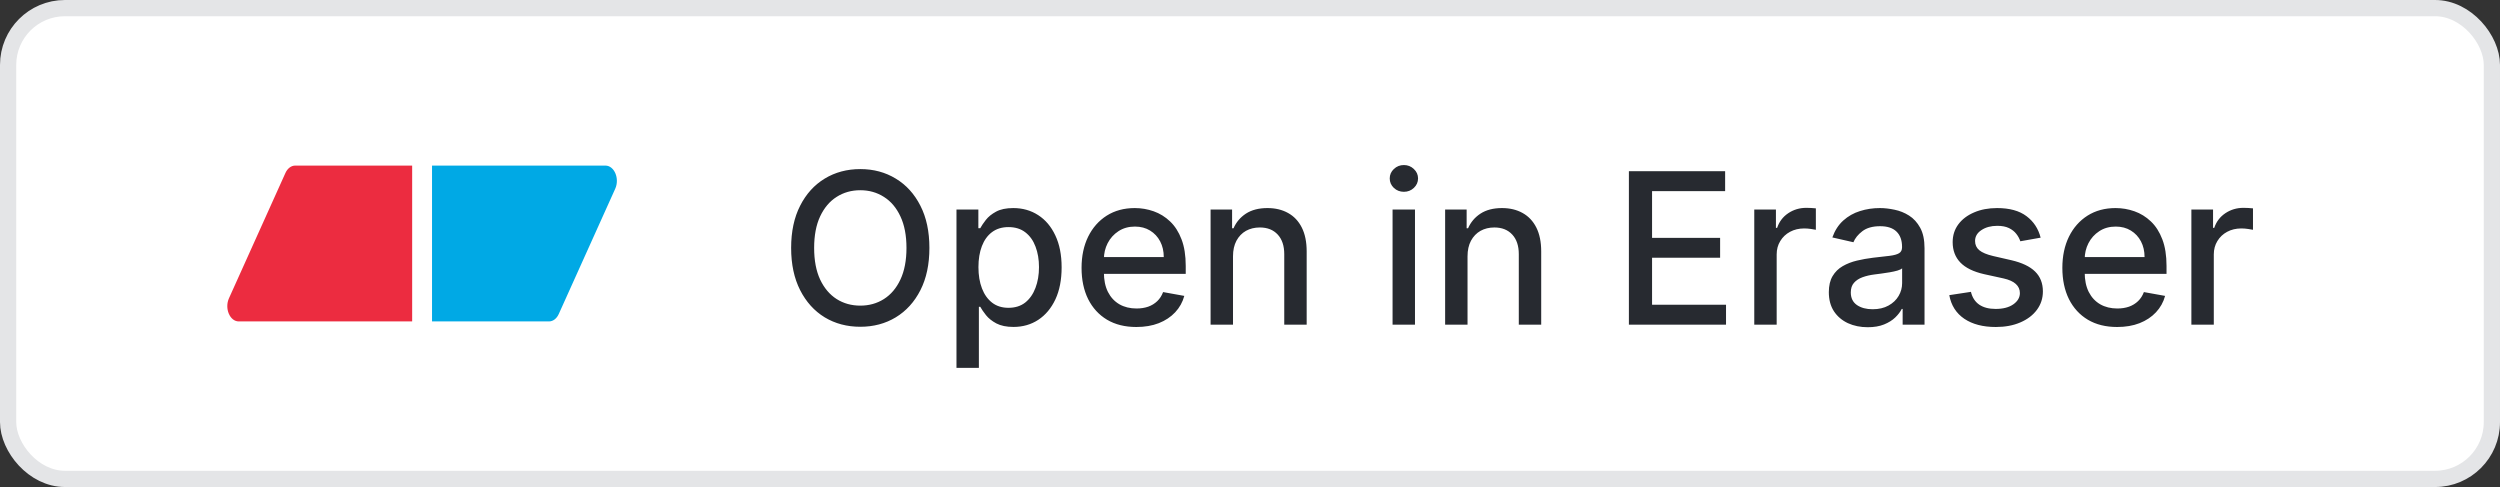
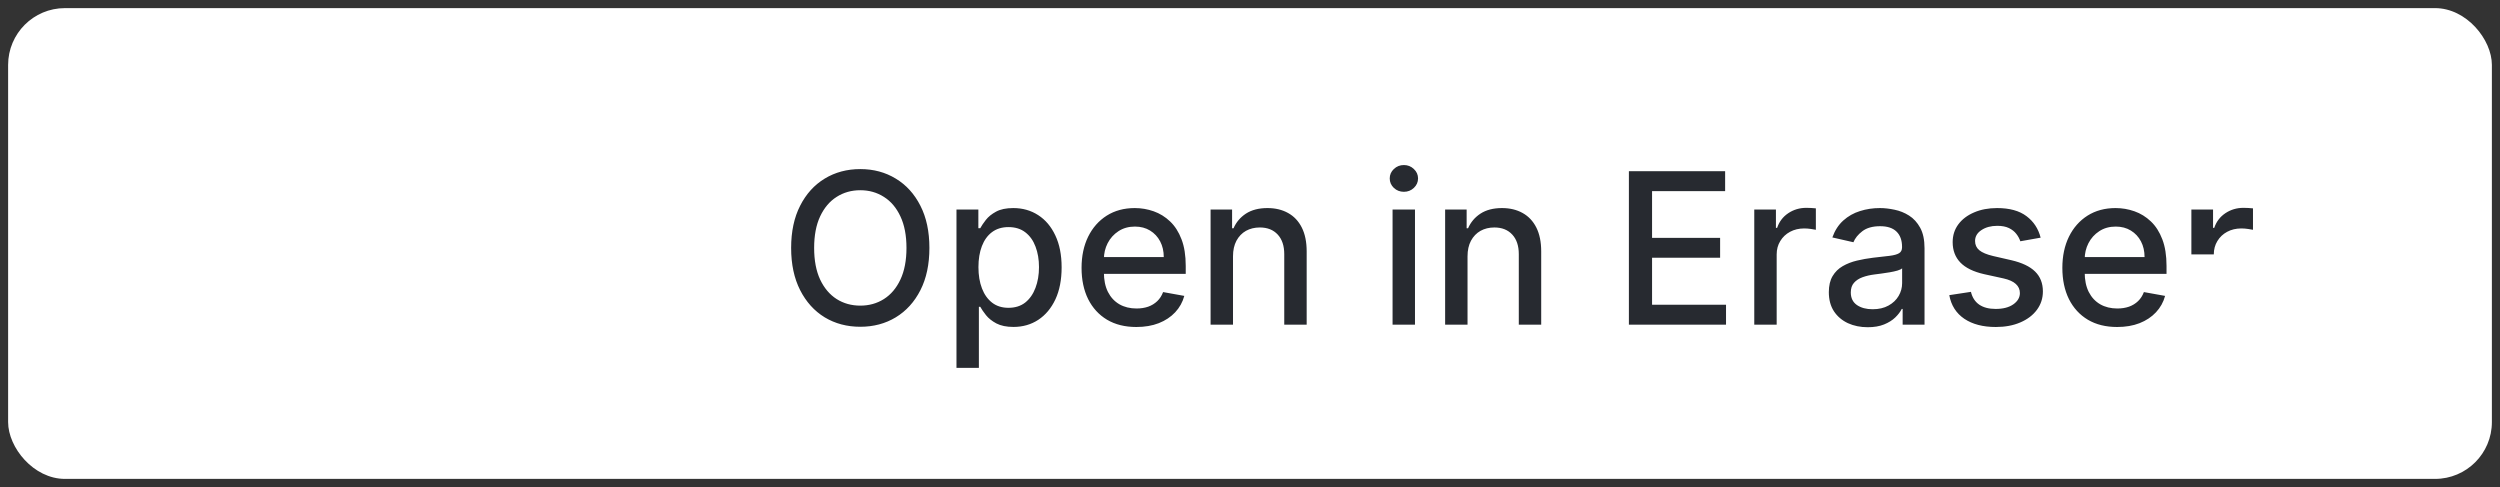
<svg xmlns="http://www.w3.org/2000/svg" width="154" height="30" viewBox="0 0 154 30" fill="none">
  <rect x="0" y="0" width="154" height="30" fill="#333333" stroke="none" />
  <rect x="0.5" y="0.5" width="153" height="29" rx="3.5" fill="white" />
  <g clip-path="url(#clip0_515_3886)">
    <path d="M25.389 19.8H14.709C14.16 19.8 13.82 19 14.105 18.372L17.582 10.656C17.709 10.373 17.938 10.2 18.186 10.2H25.389V19.8Z" fill="#EC2C40" />
    <path d="M26.613 10.2H37.293C37.842 10.2 38.182 10.999 37.897 11.628L34.42 19.343C34.293 19.627 34.064 19.8 33.816 19.8H26.613V10.2Z" fill="#00A9E5" />
  </g>
-   <path d="M57.251 15.273C57.251 16.282 57.067 17.15 56.697 17.876C56.328 18.6 55.822 19.157 55.179 19.548C54.538 19.935 53.811 20.129 52.995 20.129C52.176 20.129 51.445 19.935 50.802 19.548C50.162 19.157 49.657 18.598 49.288 17.872C48.919 17.145 48.734 16.279 48.734 15.273C48.734 14.263 48.919 13.397 49.288 12.674C49.657 11.947 50.162 11.39 50.802 11.002C51.445 10.612 52.176 10.416 52.995 10.416C53.811 10.416 54.538 10.612 55.179 11.002C55.822 11.39 56.328 11.947 56.697 12.674C57.067 13.397 57.251 14.263 57.251 15.273ZM55.839 15.273C55.839 14.503 55.714 13.855 55.465 13.329C55.219 12.8 54.88 12.4 54.449 12.129C54.021 11.855 53.537 11.718 52.995 11.718C52.45 11.718 51.964 11.855 51.536 12.129C51.108 12.4 50.77 12.8 50.521 13.329C50.274 13.855 50.151 14.503 50.151 15.273C50.151 16.042 50.274 16.692 50.521 17.221C50.77 17.747 51.108 18.147 51.536 18.421C51.964 18.692 52.45 18.827 52.995 18.827C53.537 18.827 54.021 18.692 54.449 18.421C54.88 18.147 55.219 17.747 55.465 17.221C55.714 16.692 55.839 16.042 55.839 15.273ZM58.919 22.659V12.909H60.267V14.059H60.383C60.463 13.911 60.578 13.74 60.729 13.546C60.88 13.352 61.089 13.183 61.357 13.038C61.624 12.891 61.978 12.817 62.418 12.817C62.991 12.817 63.502 12.961 63.951 13.251C64.4 13.54 64.753 13.957 65.008 14.502C65.267 15.046 65.396 15.702 65.396 16.468C65.396 17.235 65.268 17.892 65.013 18.44C64.757 18.984 64.407 19.404 63.96 19.7C63.514 19.992 63.005 20.139 62.432 20.139C62.001 20.139 61.649 20.066 61.375 19.922C61.104 19.777 60.892 19.608 60.738 19.414C60.584 19.22 60.466 19.047 60.383 18.897H60.299V22.659H58.919ZM60.272 16.454C60.272 16.953 60.344 17.39 60.489 17.766C60.633 18.141 60.843 18.435 61.117 18.647C61.391 18.857 61.726 18.961 62.123 18.961C62.535 18.961 62.88 18.852 63.157 18.634C63.434 18.412 63.643 18.112 63.785 17.733C63.929 17.355 64.002 16.928 64.002 16.454C64.002 15.987 63.931 15.567 63.789 15.194C63.651 14.822 63.442 14.528 63.162 14.312C62.885 14.097 62.538 13.989 62.123 13.989C61.723 13.989 61.384 14.092 61.107 14.299C60.833 14.505 60.626 14.793 60.484 15.162C60.343 15.531 60.272 15.962 60.272 16.454ZM69.999 20.143C69.3 20.143 68.698 19.994 68.194 19.695C67.692 19.394 67.304 18.971 67.03 18.426C66.759 17.878 66.624 17.236 66.624 16.501C66.624 15.774 66.759 15.134 67.03 14.58C67.304 14.026 67.686 13.594 68.175 13.283C68.668 12.972 69.243 12.817 69.902 12.817C70.302 12.817 70.69 12.883 71.065 13.015C71.441 13.148 71.778 13.355 72.076 13.639C72.375 13.922 72.61 14.289 72.782 14.742C72.955 15.191 73.041 15.738 73.041 16.381V16.87H67.404V15.836H71.688C71.688 15.473 71.614 15.151 71.467 14.871C71.319 14.588 71.111 14.365 70.844 14.202C70.579 14.039 70.268 13.957 69.911 13.957C69.523 13.957 69.185 14.052 68.895 14.243C68.609 14.431 68.388 14.677 68.231 14.982C68.077 15.284 68 15.611 68 15.965V16.773C68 17.247 68.083 17.65 68.249 17.983C68.418 18.315 68.654 18.569 68.955 18.744C69.257 18.917 69.609 19.003 70.013 19.003C70.274 19.003 70.513 18.966 70.728 18.892C70.944 18.815 71.13 18.701 71.287 18.55C71.444 18.4 71.564 18.213 71.647 17.992L72.953 18.227C72.849 18.612 72.661 18.949 72.39 19.238C72.122 19.524 71.785 19.748 71.379 19.908C70.976 20.065 70.516 20.143 69.999 20.143ZM75.953 15.79V20H74.572V12.909H75.897V14.063H75.985C76.148 13.688 76.404 13.386 76.751 13.158C77.102 12.931 77.544 12.817 78.076 12.817C78.559 12.817 78.983 12.918 79.346 13.121C79.709 13.322 79.991 13.62 80.191 14.017C80.391 14.414 80.491 14.905 80.491 15.49V20H79.11V15.656C79.11 15.142 78.977 14.74 78.709 14.451C78.441 14.159 78.073 14.012 77.606 14.012C77.285 14.012 77.001 14.082 76.751 14.22C76.505 14.359 76.31 14.562 76.165 14.829C76.024 15.094 75.953 15.414 75.953 15.79ZM85.782 20V12.909H87.163V20H85.782ZM86.48 11.815C86.239 11.815 86.033 11.735 85.861 11.575C85.692 11.412 85.607 11.218 85.607 10.993C85.607 10.765 85.692 10.572 85.861 10.412C86.033 10.248 86.239 10.167 86.48 10.167C86.719 10.167 86.924 10.248 87.094 10.412C87.266 10.572 87.352 10.765 87.352 10.993C87.352 11.218 87.266 11.412 87.094 11.575C86.924 11.735 86.719 11.815 86.48 11.815ZM90.4 15.79V20H89.02V12.909H90.345V14.063H90.432C90.596 13.688 90.851 13.386 91.199 13.158C91.549 12.931 91.991 12.817 92.524 12.817C93.007 12.817 93.43 12.918 93.793 13.121C94.156 13.322 94.438 13.62 94.638 14.017C94.838 14.414 94.938 14.905 94.938 15.49V20H93.558V15.656C93.558 15.142 93.424 14.74 93.156 14.451C92.888 14.159 92.52 14.012 92.053 14.012C91.733 14.012 91.448 14.082 91.199 14.22C90.953 14.359 90.757 14.562 90.612 14.829C90.471 15.094 90.4 15.414 90.4 15.79ZM100.34 20V10.546H106.268V11.773H101.767V14.654H105.959V15.877H101.767V18.772H106.323V20H100.34ZM108.063 20V12.909H109.397V14.036H109.471C109.6 13.654 109.828 13.354 110.154 13.135C110.483 12.914 110.856 12.803 111.271 12.803C111.357 12.803 111.459 12.806 111.576 12.812C111.696 12.818 111.79 12.826 111.857 12.835V14.155C111.802 14.14 111.704 14.123 111.562 14.105C111.42 14.083 111.279 14.072 111.137 14.072C110.811 14.072 110.52 14.142 110.265 14.28C110.012 14.416 109.812 14.605 109.665 14.848C109.517 15.088 109.443 15.362 109.443 15.67V20H108.063ZM115.052 20.157C114.603 20.157 114.196 20.074 113.833 19.908C113.47 19.738 113.182 19.494 112.97 19.174C112.761 18.854 112.656 18.461 112.656 17.996C112.656 17.596 112.733 17.267 112.887 17.009C113.041 16.75 113.249 16.545 113.51 16.395C113.772 16.244 114.064 16.13 114.387 16.053C114.71 15.976 115.04 15.918 115.375 15.877C115.8 15.828 116.145 15.788 116.409 15.758C116.674 15.724 116.866 15.67 116.986 15.596C117.106 15.522 117.166 15.402 117.166 15.236V15.204C117.166 14.8 117.052 14.488 116.825 14.266C116.6 14.045 116.265 13.934 115.818 13.934C115.354 13.934 114.987 14.037 114.72 14.243C114.455 14.446 114.272 14.673 114.17 14.922L112.873 14.626C113.027 14.195 113.252 13.848 113.547 13.583C113.846 13.315 114.189 13.121 114.577 13.001C114.964 12.878 115.372 12.817 115.8 12.817C116.083 12.817 116.383 12.851 116.7 12.918C117.02 12.983 117.319 13.103 117.596 13.278C117.876 13.454 118.105 13.705 118.284 14.031C118.462 14.354 118.551 14.774 118.551 15.291V20H117.203V19.03H117.148C117.059 19.209 116.925 19.384 116.746 19.557C116.568 19.729 116.338 19.872 116.058 19.986C115.778 20.1 115.443 20.157 115.052 20.157ZM115.352 19.049C115.734 19.049 116.06 18.974 116.331 18.823C116.605 18.672 116.812 18.475 116.954 18.232C117.099 17.986 117.171 17.723 117.171 17.442V16.528C117.122 16.578 117.026 16.624 116.885 16.667C116.746 16.707 116.588 16.742 116.409 16.773C116.231 16.801 116.057 16.827 115.888 16.852C115.718 16.873 115.577 16.892 115.463 16.907C115.195 16.941 114.95 16.998 114.729 17.078C114.51 17.158 114.335 17.273 114.203 17.424C114.073 17.572 114.009 17.769 114.009 18.015C114.009 18.357 114.135 18.615 114.387 18.791C114.64 18.963 114.961 19.049 115.352 19.049ZM125.703 14.64L124.452 14.862C124.4 14.702 124.317 14.55 124.203 14.405C124.092 14.26 123.941 14.142 123.751 14.049C123.56 13.957 123.321 13.911 123.035 13.911C122.644 13.911 122.318 13.999 122.056 14.174C121.795 14.346 121.664 14.569 121.664 14.843C121.664 15.08 121.752 15.271 121.927 15.416C122.103 15.56 122.386 15.679 122.777 15.771L123.903 16.03C124.555 16.181 125.042 16.413 125.362 16.727C125.682 17.041 125.842 17.449 125.842 17.95C125.842 18.375 125.719 18.754 125.473 19.086C125.229 19.415 124.889 19.674 124.452 19.861C124.018 20.049 123.515 20.143 122.943 20.143C122.149 20.143 121.501 19.974 120.999 19.635C120.498 19.294 120.19 18.809 120.076 18.181L121.41 17.978C121.493 18.326 121.664 18.589 121.922 18.767C122.181 18.943 122.518 19.03 122.934 19.03C123.386 19.03 123.748 18.937 124.018 18.749C124.289 18.558 124.425 18.326 124.425 18.052C124.425 17.83 124.342 17.644 124.175 17.493C124.012 17.342 123.761 17.229 123.423 17.152L122.223 16.889C121.561 16.738 121.072 16.498 120.755 16.168C120.441 15.839 120.284 15.422 120.284 14.917C120.284 14.499 120.401 14.133 120.634 13.819C120.868 13.505 121.192 13.26 121.604 13.085C122.016 12.906 122.489 12.817 123.021 12.817C123.788 12.817 124.391 12.983 124.831 13.315C125.271 13.645 125.562 14.086 125.703 14.64ZM130.416 20.143C129.717 20.143 129.115 19.994 128.611 19.695C128.109 19.394 127.721 18.971 127.447 18.426C127.176 17.878 127.041 17.236 127.041 16.501C127.041 15.774 127.176 15.134 127.447 14.58C127.721 14.026 128.103 13.594 128.592 13.283C129.085 12.972 129.66 12.817 130.319 12.817C130.719 12.817 131.107 12.883 131.482 13.015C131.858 13.148 132.195 13.355 132.493 13.639C132.792 13.922 133.027 14.289 133.199 14.742C133.372 15.191 133.458 15.738 133.458 16.381V16.87H127.821V15.836H132.105C132.105 15.473 132.031 15.151 131.884 14.871C131.736 14.588 131.528 14.365 131.26 14.202C130.996 14.039 130.685 13.957 130.328 13.957C129.94 13.957 129.602 14.052 129.312 14.243C129.026 14.431 128.805 14.677 128.648 14.982C128.494 15.284 128.417 15.611 128.417 15.965V16.773C128.417 17.247 128.5 17.65 128.666 17.983C128.835 18.315 129.071 18.569 129.372 18.744C129.674 18.917 130.026 19.003 130.43 19.003C130.691 19.003 130.93 18.966 131.145 18.892C131.36 18.815 131.547 18.701 131.704 18.55C131.861 18.4 131.981 18.213 132.064 17.992L133.37 18.227C133.266 18.612 133.078 18.949 132.807 19.238C132.539 19.524 132.202 19.748 131.796 19.908C131.393 20.065 130.933 20.143 130.416 20.143ZM134.989 20V12.909H136.324V14.036H136.397C136.527 13.654 136.754 13.354 137.081 13.135C137.41 12.914 137.782 12.803 138.198 12.803C138.284 12.803 138.386 12.806 138.503 12.812C138.623 12.818 138.716 12.826 138.784 12.835V14.155C138.729 14.14 138.63 14.123 138.489 14.105C138.347 14.083 138.206 14.072 138.064 14.072C137.738 14.072 137.447 14.142 137.191 14.28C136.939 14.416 136.739 14.605 136.591 14.848C136.444 15.088 136.37 15.362 136.37 15.67V20H134.989Z" fill="#272A30" />
-   <rect x="0.5" y="0.5" width="153" height="29" rx="3.5" stroke="#E4E5E7" />
+   <path d="M57.251 15.273C57.251 16.282 57.067 17.15 56.697 17.876C56.328 18.6 55.822 19.157 55.179 19.548C54.538 19.935 53.811 20.129 52.995 20.129C52.176 20.129 51.445 19.935 50.802 19.548C50.162 19.157 49.657 18.598 49.288 17.872C48.919 17.145 48.734 16.279 48.734 15.273C48.734 14.263 48.919 13.397 49.288 12.674C49.657 11.947 50.162 11.39 50.802 11.002C51.445 10.612 52.176 10.416 52.995 10.416C53.811 10.416 54.538 10.612 55.179 11.002C55.822 11.39 56.328 11.947 56.697 12.674C57.067 13.397 57.251 14.263 57.251 15.273ZM55.839 15.273C55.839 14.503 55.714 13.855 55.465 13.329C55.219 12.8 54.88 12.4 54.449 12.129C54.021 11.855 53.537 11.718 52.995 11.718C52.45 11.718 51.964 11.855 51.536 12.129C51.108 12.4 50.77 12.8 50.521 13.329C50.274 13.855 50.151 14.503 50.151 15.273C50.151 16.042 50.274 16.692 50.521 17.221C50.77 17.747 51.108 18.147 51.536 18.421C51.964 18.692 52.45 18.827 52.995 18.827C53.537 18.827 54.021 18.692 54.449 18.421C54.88 18.147 55.219 17.747 55.465 17.221C55.714 16.692 55.839 16.042 55.839 15.273ZM58.919 22.659V12.909H60.267V14.059H60.383C60.463 13.911 60.578 13.74 60.729 13.546C60.88 13.352 61.089 13.183 61.357 13.038C61.624 12.891 61.978 12.817 62.418 12.817C62.991 12.817 63.502 12.961 63.951 13.251C64.4 13.54 64.753 13.957 65.008 14.502C65.267 15.046 65.396 15.702 65.396 16.468C65.396 17.235 65.268 17.892 65.013 18.44C64.757 18.984 64.407 19.404 63.96 19.7C63.514 19.992 63.005 20.139 62.432 20.139C62.001 20.139 61.649 20.066 61.375 19.922C61.104 19.777 60.892 19.608 60.738 19.414C60.584 19.22 60.466 19.047 60.383 18.897H60.299V22.659H58.919ZM60.272 16.454C60.272 16.953 60.344 17.39 60.489 17.766C60.633 18.141 60.843 18.435 61.117 18.647C61.391 18.857 61.726 18.961 62.123 18.961C62.535 18.961 62.88 18.852 63.157 18.634C63.434 18.412 63.643 18.112 63.785 17.733C63.929 17.355 64.002 16.928 64.002 16.454C64.002 15.987 63.931 15.567 63.789 15.194C63.651 14.822 63.442 14.528 63.162 14.312C62.885 14.097 62.538 13.989 62.123 13.989C61.723 13.989 61.384 14.092 61.107 14.299C60.833 14.505 60.626 14.793 60.484 15.162C60.343 15.531 60.272 15.962 60.272 16.454ZM69.999 20.143C69.3 20.143 68.698 19.994 68.194 19.695C67.692 19.394 67.304 18.971 67.03 18.426C66.759 17.878 66.624 17.236 66.624 16.501C66.624 15.774 66.759 15.134 67.03 14.58C67.304 14.026 67.686 13.594 68.175 13.283C68.668 12.972 69.243 12.817 69.902 12.817C70.302 12.817 70.69 12.883 71.065 13.015C71.441 13.148 71.778 13.355 72.076 13.639C72.375 13.922 72.61 14.289 72.782 14.742C72.955 15.191 73.041 15.738 73.041 16.381V16.87H67.404V15.836H71.688C71.688 15.473 71.614 15.151 71.467 14.871C71.319 14.588 71.111 14.365 70.844 14.202C70.579 14.039 70.268 13.957 69.911 13.957C69.523 13.957 69.185 14.052 68.895 14.243C68.609 14.431 68.388 14.677 68.231 14.982C68.077 15.284 68 15.611 68 15.965V16.773C68 17.247 68.083 17.65 68.249 17.983C68.418 18.315 68.654 18.569 68.955 18.744C69.257 18.917 69.609 19.003 70.013 19.003C70.274 19.003 70.513 18.966 70.728 18.892C70.944 18.815 71.13 18.701 71.287 18.55C71.444 18.4 71.564 18.213 71.647 17.992L72.953 18.227C72.849 18.612 72.661 18.949 72.39 19.238C72.122 19.524 71.785 19.748 71.379 19.908C70.976 20.065 70.516 20.143 69.999 20.143ZM75.953 15.79V20H74.572V12.909H75.897V14.063H75.985C76.148 13.688 76.404 13.386 76.751 13.158C77.102 12.931 77.544 12.817 78.076 12.817C78.559 12.817 78.983 12.918 79.346 13.121C79.709 13.322 79.991 13.62 80.191 14.017C80.391 14.414 80.491 14.905 80.491 15.49V20H79.11V15.656C79.11 15.142 78.977 14.74 78.709 14.451C78.441 14.159 78.073 14.012 77.606 14.012C77.285 14.012 77.001 14.082 76.751 14.22C76.505 14.359 76.31 14.562 76.165 14.829C76.024 15.094 75.953 15.414 75.953 15.79ZM85.782 20V12.909H87.163V20H85.782ZM86.48 11.815C86.239 11.815 86.033 11.735 85.861 11.575C85.692 11.412 85.607 11.218 85.607 10.993C85.607 10.765 85.692 10.572 85.861 10.412C86.033 10.248 86.239 10.167 86.48 10.167C86.719 10.167 86.924 10.248 87.094 10.412C87.266 10.572 87.352 10.765 87.352 10.993C87.352 11.218 87.266 11.412 87.094 11.575C86.924 11.735 86.719 11.815 86.48 11.815ZM90.4 15.79V20H89.02V12.909H90.345V14.063H90.432C90.596 13.688 90.851 13.386 91.199 13.158C91.549 12.931 91.991 12.817 92.524 12.817C93.007 12.817 93.43 12.918 93.793 13.121C94.156 13.322 94.438 13.62 94.638 14.017C94.838 14.414 94.938 14.905 94.938 15.49V20H93.558V15.656C93.558 15.142 93.424 14.74 93.156 14.451C92.888 14.159 92.52 14.012 92.053 14.012C91.733 14.012 91.448 14.082 91.199 14.22C90.953 14.359 90.757 14.562 90.612 14.829C90.471 15.094 90.4 15.414 90.4 15.79ZM100.34 20V10.546H106.268V11.773H101.767V14.654H105.959V15.877H101.767V18.772H106.323V20H100.34ZM108.063 20V12.909H109.397V14.036H109.471C109.6 13.654 109.828 13.354 110.154 13.135C110.483 12.914 110.856 12.803 111.271 12.803C111.357 12.803 111.459 12.806 111.576 12.812C111.696 12.818 111.79 12.826 111.857 12.835V14.155C111.802 14.14 111.704 14.123 111.562 14.105C111.42 14.083 111.279 14.072 111.137 14.072C110.811 14.072 110.52 14.142 110.265 14.28C110.012 14.416 109.812 14.605 109.665 14.848C109.517 15.088 109.443 15.362 109.443 15.67V20H108.063ZM115.052 20.157C114.603 20.157 114.196 20.074 113.833 19.908C113.47 19.738 113.182 19.494 112.97 19.174C112.761 18.854 112.656 18.461 112.656 17.996C112.656 17.596 112.733 17.267 112.887 17.009C113.041 16.75 113.249 16.545 113.51 16.395C113.772 16.244 114.064 16.13 114.387 16.053C114.71 15.976 115.04 15.918 115.375 15.877C115.8 15.828 116.145 15.788 116.409 15.758C116.674 15.724 116.866 15.67 116.986 15.596C117.106 15.522 117.166 15.402 117.166 15.236V15.204C117.166 14.8 117.052 14.488 116.825 14.266C116.6 14.045 116.265 13.934 115.818 13.934C115.354 13.934 114.987 14.037 114.72 14.243C114.455 14.446 114.272 14.673 114.17 14.922L112.873 14.626C113.027 14.195 113.252 13.848 113.547 13.583C113.846 13.315 114.189 13.121 114.577 13.001C114.964 12.878 115.372 12.817 115.8 12.817C116.083 12.817 116.383 12.851 116.7 12.918C117.02 12.983 117.319 13.103 117.596 13.278C117.876 13.454 118.105 13.705 118.284 14.031C118.462 14.354 118.551 14.774 118.551 15.291V20H117.203V19.03H117.148C117.059 19.209 116.925 19.384 116.746 19.557C116.568 19.729 116.338 19.872 116.058 19.986C115.778 20.1 115.443 20.157 115.052 20.157ZM115.352 19.049C115.734 19.049 116.06 18.974 116.331 18.823C116.605 18.672 116.812 18.475 116.954 18.232C117.099 17.986 117.171 17.723 117.171 17.442V16.528C117.122 16.578 117.026 16.624 116.885 16.667C116.746 16.707 116.588 16.742 116.409 16.773C116.231 16.801 116.057 16.827 115.888 16.852C115.718 16.873 115.577 16.892 115.463 16.907C115.195 16.941 114.95 16.998 114.729 17.078C114.51 17.158 114.335 17.273 114.203 17.424C114.073 17.572 114.009 17.769 114.009 18.015C114.009 18.357 114.135 18.615 114.387 18.791C114.64 18.963 114.961 19.049 115.352 19.049ZM125.703 14.64L124.452 14.862C124.4 14.702 124.317 14.55 124.203 14.405C124.092 14.26 123.941 14.142 123.751 14.049C123.56 13.957 123.321 13.911 123.035 13.911C122.644 13.911 122.318 13.999 122.056 14.174C121.795 14.346 121.664 14.569 121.664 14.843C121.664 15.08 121.752 15.271 121.927 15.416C122.103 15.56 122.386 15.679 122.777 15.771L123.903 16.03C124.555 16.181 125.042 16.413 125.362 16.727C125.682 17.041 125.842 17.449 125.842 17.95C125.842 18.375 125.719 18.754 125.473 19.086C125.229 19.415 124.889 19.674 124.452 19.861C124.018 20.049 123.515 20.143 122.943 20.143C122.149 20.143 121.501 19.974 120.999 19.635C120.498 19.294 120.19 18.809 120.076 18.181L121.41 17.978C121.493 18.326 121.664 18.589 121.922 18.767C122.181 18.943 122.518 19.03 122.934 19.03C123.386 19.03 123.748 18.937 124.018 18.749C124.289 18.558 124.425 18.326 124.425 18.052C124.425 17.83 124.342 17.644 124.175 17.493C124.012 17.342 123.761 17.229 123.423 17.152L122.223 16.889C121.561 16.738 121.072 16.498 120.755 16.168C120.441 15.839 120.284 15.422 120.284 14.917C120.284 14.499 120.401 14.133 120.634 13.819C120.868 13.505 121.192 13.26 121.604 13.085C122.016 12.906 122.489 12.817 123.021 12.817C123.788 12.817 124.391 12.983 124.831 13.315C125.271 13.645 125.562 14.086 125.703 14.64ZM130.416 20.143C129.717 20.143 129.115 19.994 128.611 19.695C128.109 19.394 127.721 18.971 127.447 18.426C127.176 17.878 127.041 17.236 127.041 16.501C127.041 15.774 127.176 15.134 127.447 14.58C127.721 14.026 128.103 13.594 128.592 13.283C129.085 12.972 129.66 12.817 130.319 12.817C130.719 12.817 131.107 12.883 131.482 13.015C131.858 13.148 132.195 13.355 132.493 13.639C132.792 13.922 133.027 14.289 133.199 14.742C133.372 15.191 133.458 15.738 133.458 16.381V16.87H127.821V15.836H132.105C132.105 15.473 132.031 15.151 131.884 14.871C131.736 14.588 131.528 14.365 131.26 14.202C130.996 14.039 130.685 13.957 130.328 13.957C129.94 13.957 129.602 14.052 129.312 14.243C129.026 14.431 128.805 14.677 128.648 14.982C128.494 15.284 128.417 15.611 128.417 15.965V16.773C128.417 17.247 128.5 17.65 128.666 17.983C128.835 18.315 129.071 18.569 129.372 18.744C129.674 18.917 130.026 19.003 130.43 19.003C130.691 19.003 130.93 18.966 131.145 18.892C131.36 18.815 131.547 18.701 131.704 18.55C131.861 18.4 131.981 18.213 132.064 17.992L133.37 18.227C133.266 18.612 133.078 18.949 132.807 19.238C132.539 19.524 132.202 19.748 131.796 19.908C131.393 20.065 130.933 20.143 130.416 20.143ZM134.989 20V12.909H136.324V14.036H136.397C136.527 13.654 136.754 13.354 137.081 13.135C137.41 12.914 137.782 12.803 138.198 12.803C138.284 12.803 138.386 12.806 138.503 12.812C138.623 12.818 138.716 12.826 138.784 12.835V14.155C138.729 14.14 138.63 14.123 138.489 14.105C138.347 14.083 138.206 14.072 138.064 14.072C137.738 14.072 137.447 14.142 137.191 14.28C136.939 14.416 136.739 14.605 136.591 14.848C136.444 15.088 136.37 15.362 136.37 15.67H134.989Z" fill="#272A30" />
  <defs>
    <clipPath id="clip0_515_3886">
-       <rect width="24" height="9.6" fill="white" transform="translate(14 10.2)" />
-     </clipPath>
+       </clipPath>
  </defs>
</svg>